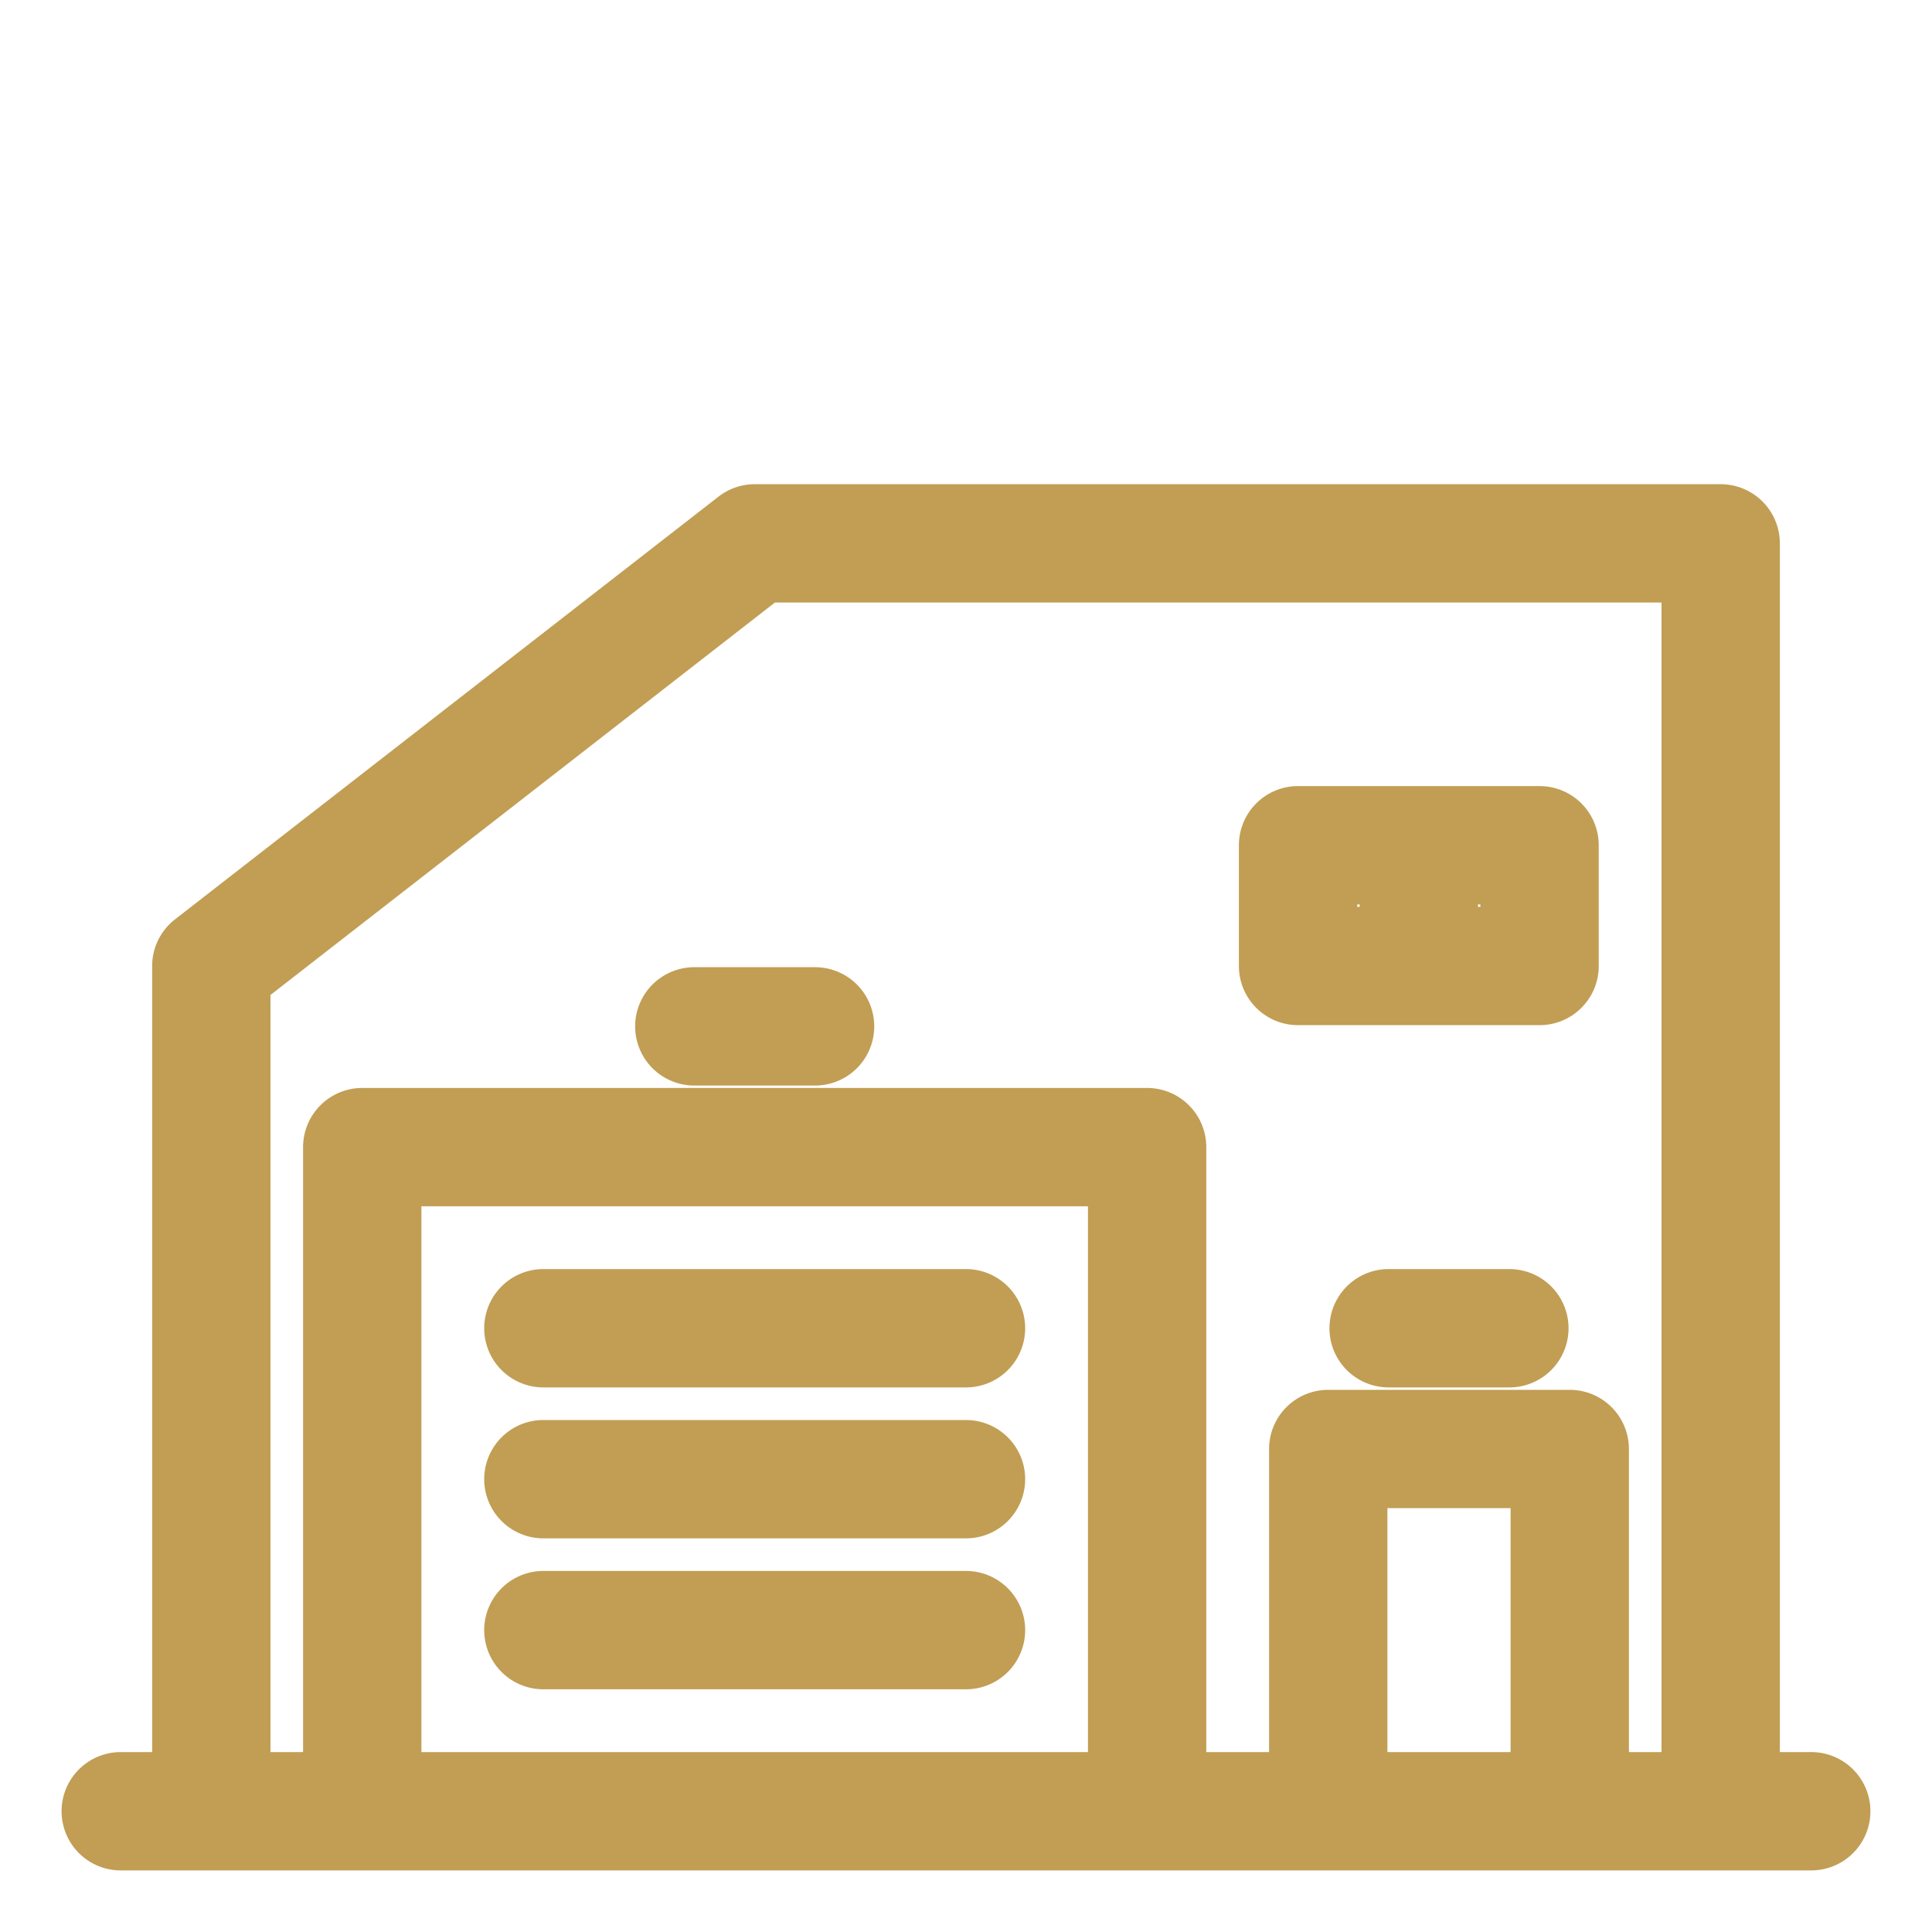
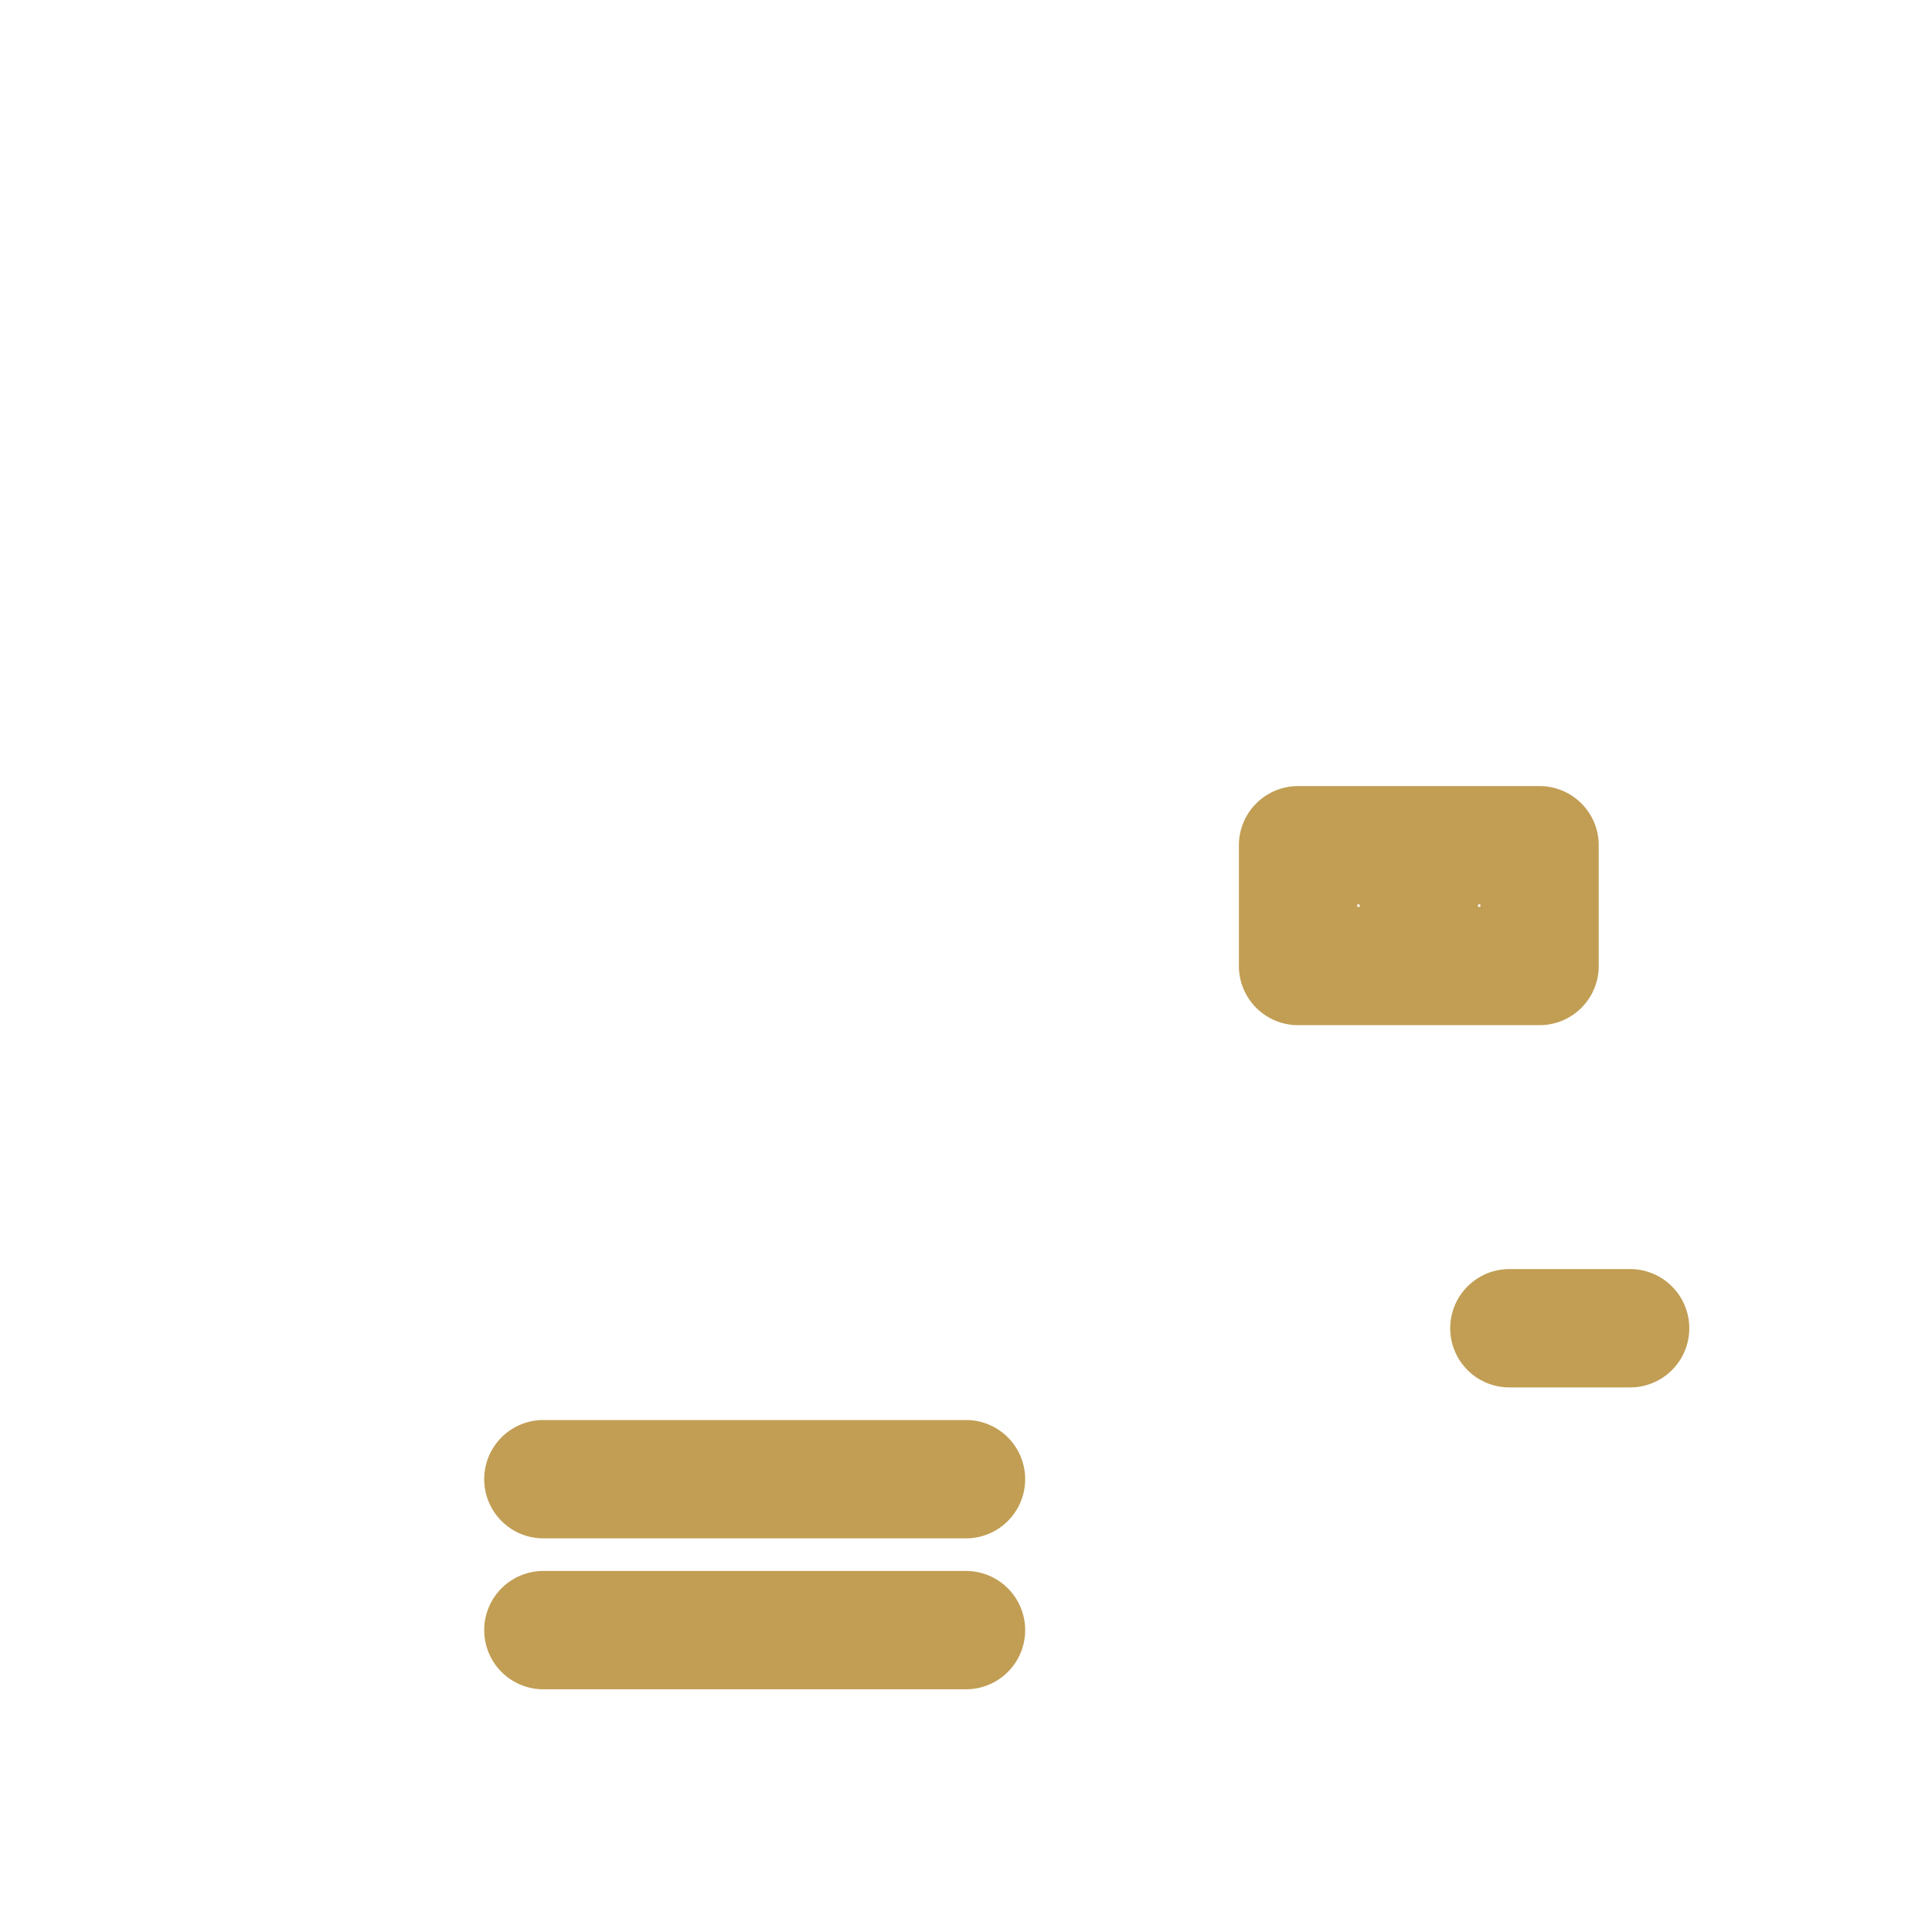
<svg xmlns="http://www.w3.org/2000/svg" fill="#c19e54" width="800px" height="800px" viewBox="0 0 64 64" stroke="#c19e54" stroke-width="1.92">
  <g id="SVGRepo_bgCarrier" stroke-width="0" />
  <g id="SVGRepo_tracerCarrier" stroke-linecap="round" stroke-linejoin="round" />
  <g id="SVGRepo_iconCarrier">
    <title />
    <g data-name="Warehouse 2" id="Warehouse_2">
-       <path d="M60,59H58V18a1,1,0,0,0-1-1H25a1,1,0,0,0-.61.21l-18,14A1,1,0,0,0,6,32V59H4a1,1,0,0,0,0,2H60a1,1,0,0,0,0-2ZM13,59V39H37V59Zm32,0V49h6V59Zm8,0V48a1,1,0,0,0-1-1H44a1,1,0,0,0-1,1V59H39V38a1,1,0,0,0-1-1H12a1,1,0,0,0-1,1V59H8V32.49L25.34,19H56V59Z" />
-       <path d="M50,43H46a1,1,0,0,0,0,2h4a1,1,0,0,0,0-2Z" />
-       <path d="M27,33H23a1,1,0,0,0,0,2h4a1,1,0,0,0,0-2Z" />
+       <path d="M50,43a1,1,0,0,0,0,2h4a1,1,0,0,0,0-2Z" />
      <path d="M51,27H43a1,1,0,0,0-1,1v4a1,1,0,0,0,1,1h8a1,1,0,0,0,1-1V28A1,1,0,0,0,51,27Zm-7,2h2v2H44Zm6,2H48V29h2Z" />
-       <path d="M32,43H18a1,1,0,0,0,0,2H32a1,1,0,0,0,0-2Z" />
      <path d="M32,48H18a1,1,0,0,0,0,2H32a1,1,0,0,0,0-2Z" />
      <path d="M32,53H18a1,1,0,0,0,0,2H32a1,1,0,0,0,0-2Z" />
    </g>
  </g>
</svg>